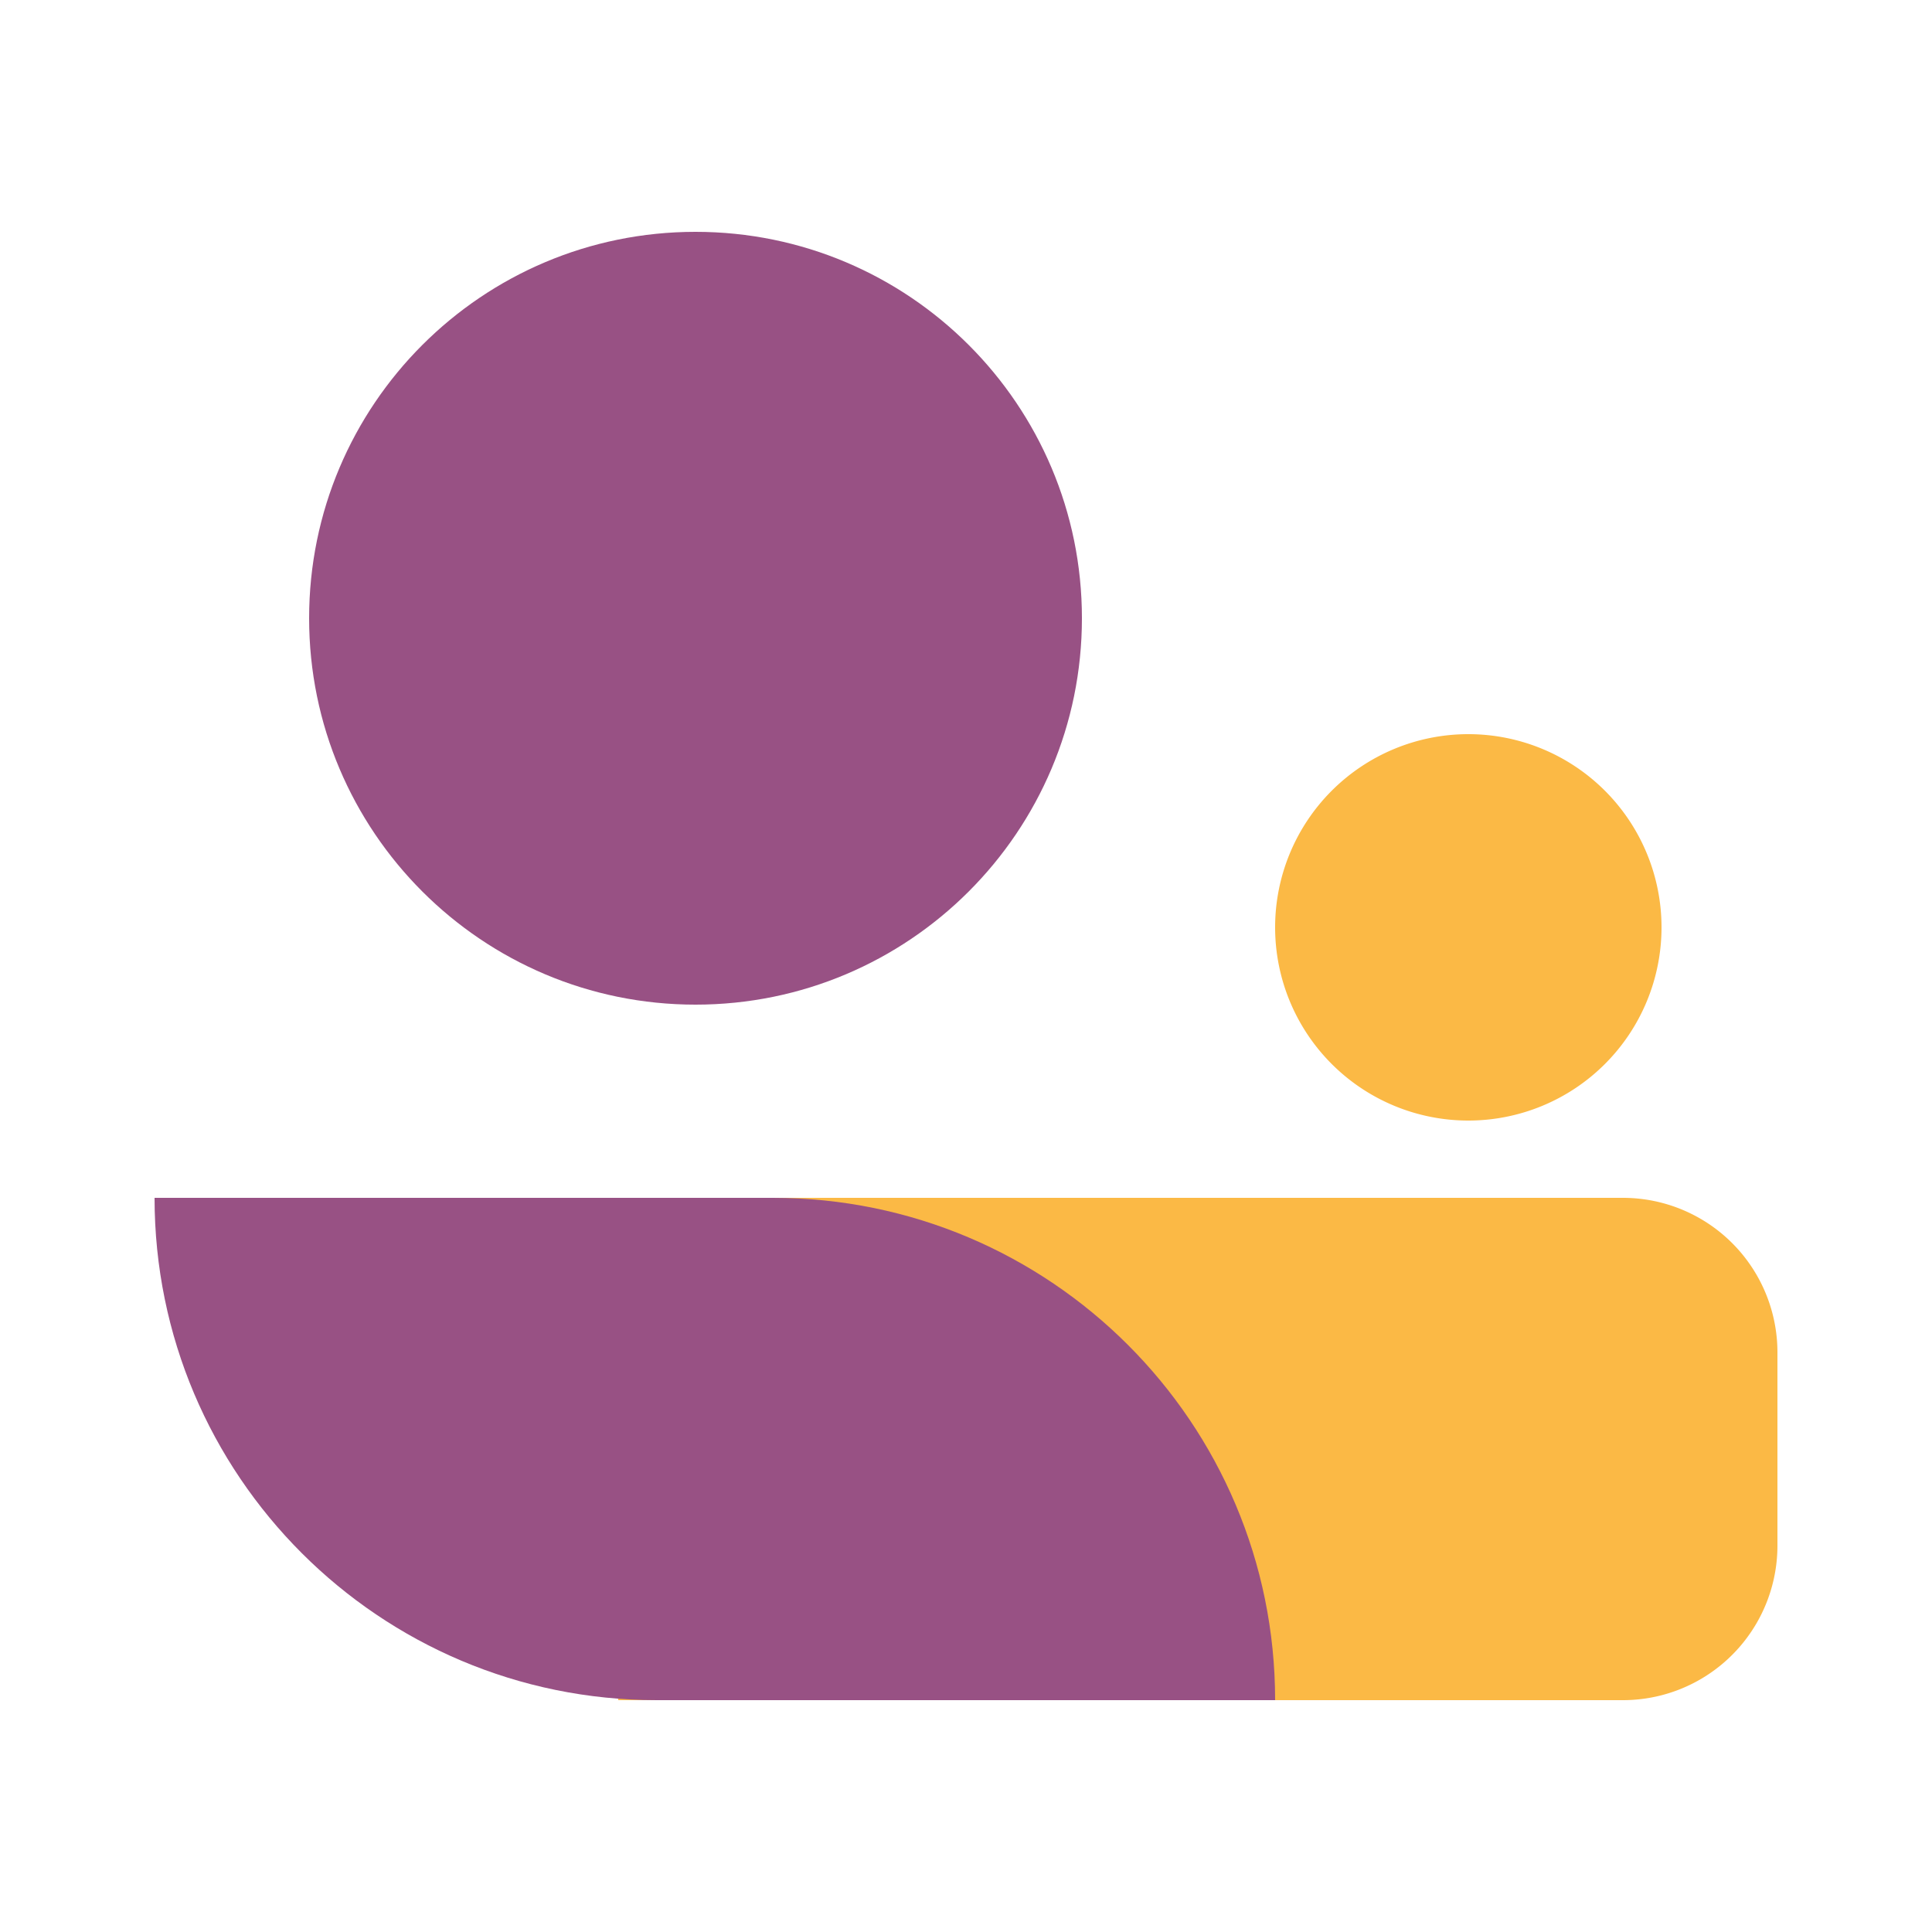
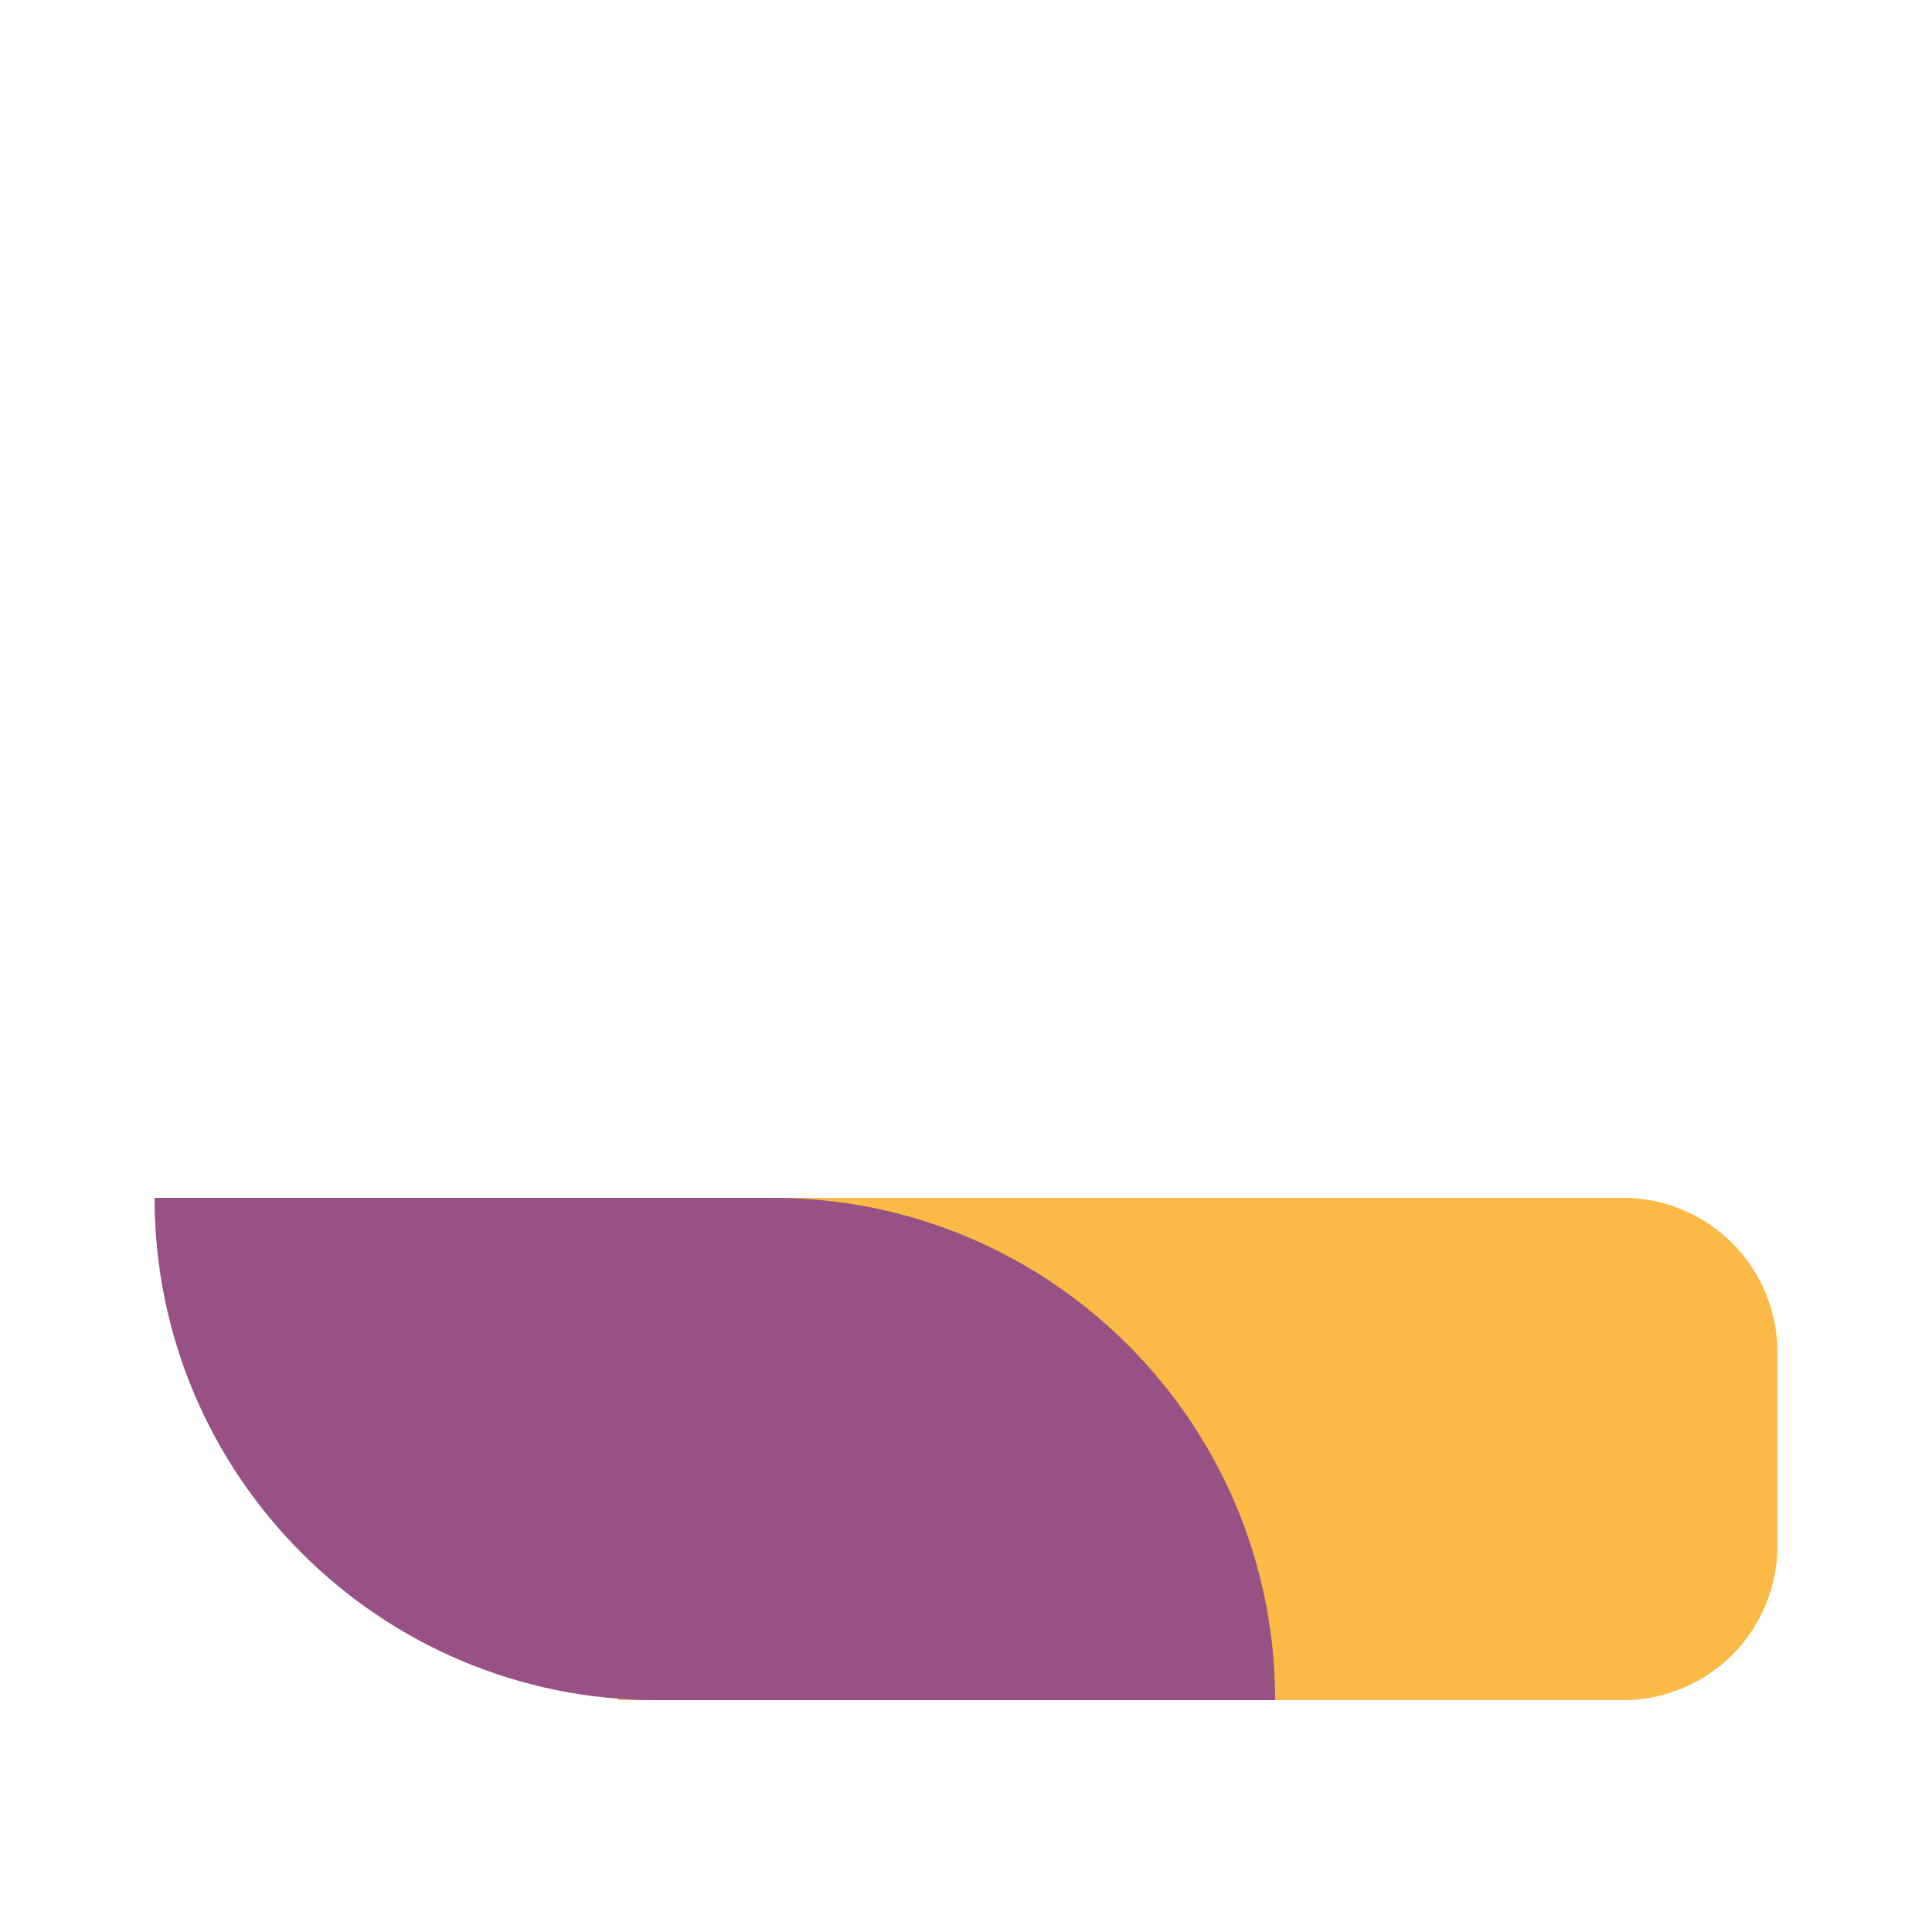
<svg xmlns="http://www.w3.org/2000/svg" width="50" height="50" viewBox="0 0 50 50">
-   <path d="M43 24a5 5 0 1 1-10 0 5 5 0 0 1 10 0Z" fill="#FBB945" />
-   <path d="M28 16c0 5.523-4.477 10-10 10S8 21.523 8 16 12.477 6 18 6s10 4.477 10 10Z" fill="#985184" />
  <path d="M16 31h26a4 4 0 0 1 4 4v5a4 4 0 0 1-4 4H16V31Z" fill="#FBB945" />
  <path d="M4 31h16c7.18 0 13 5.82 13 13H17C9.82 44 4 38.18 4 31Z" fill="#985184" />
</svg>